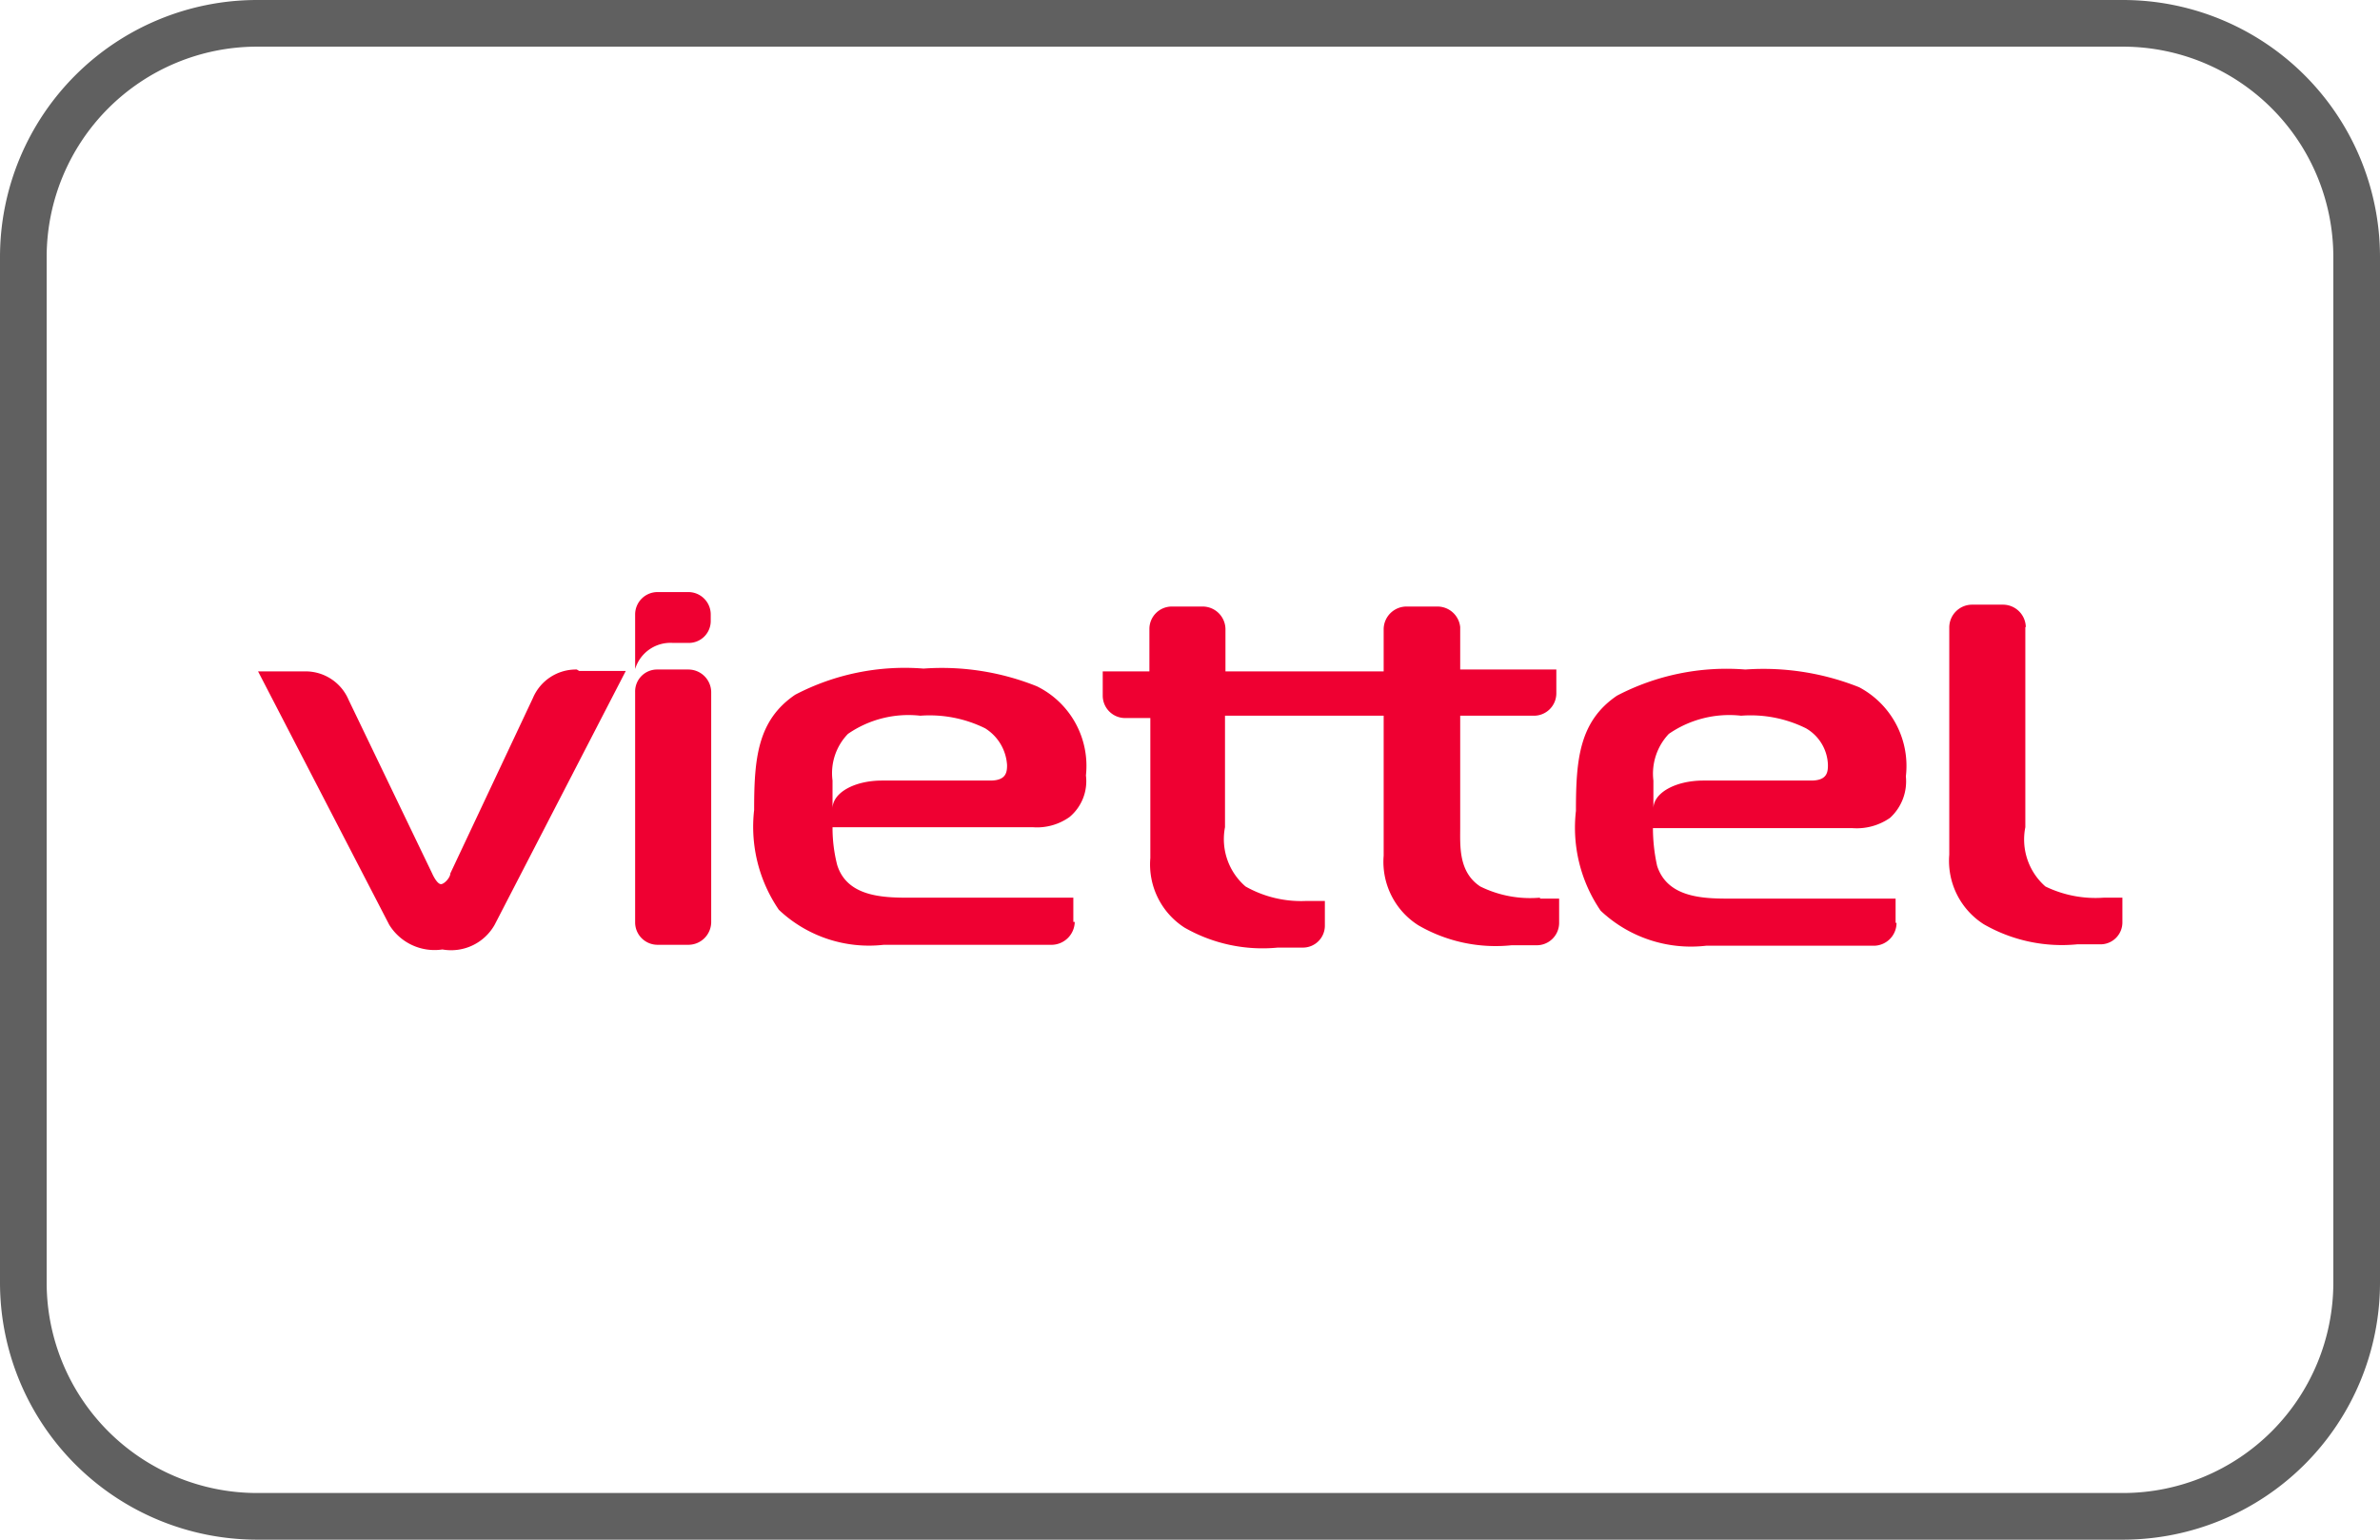
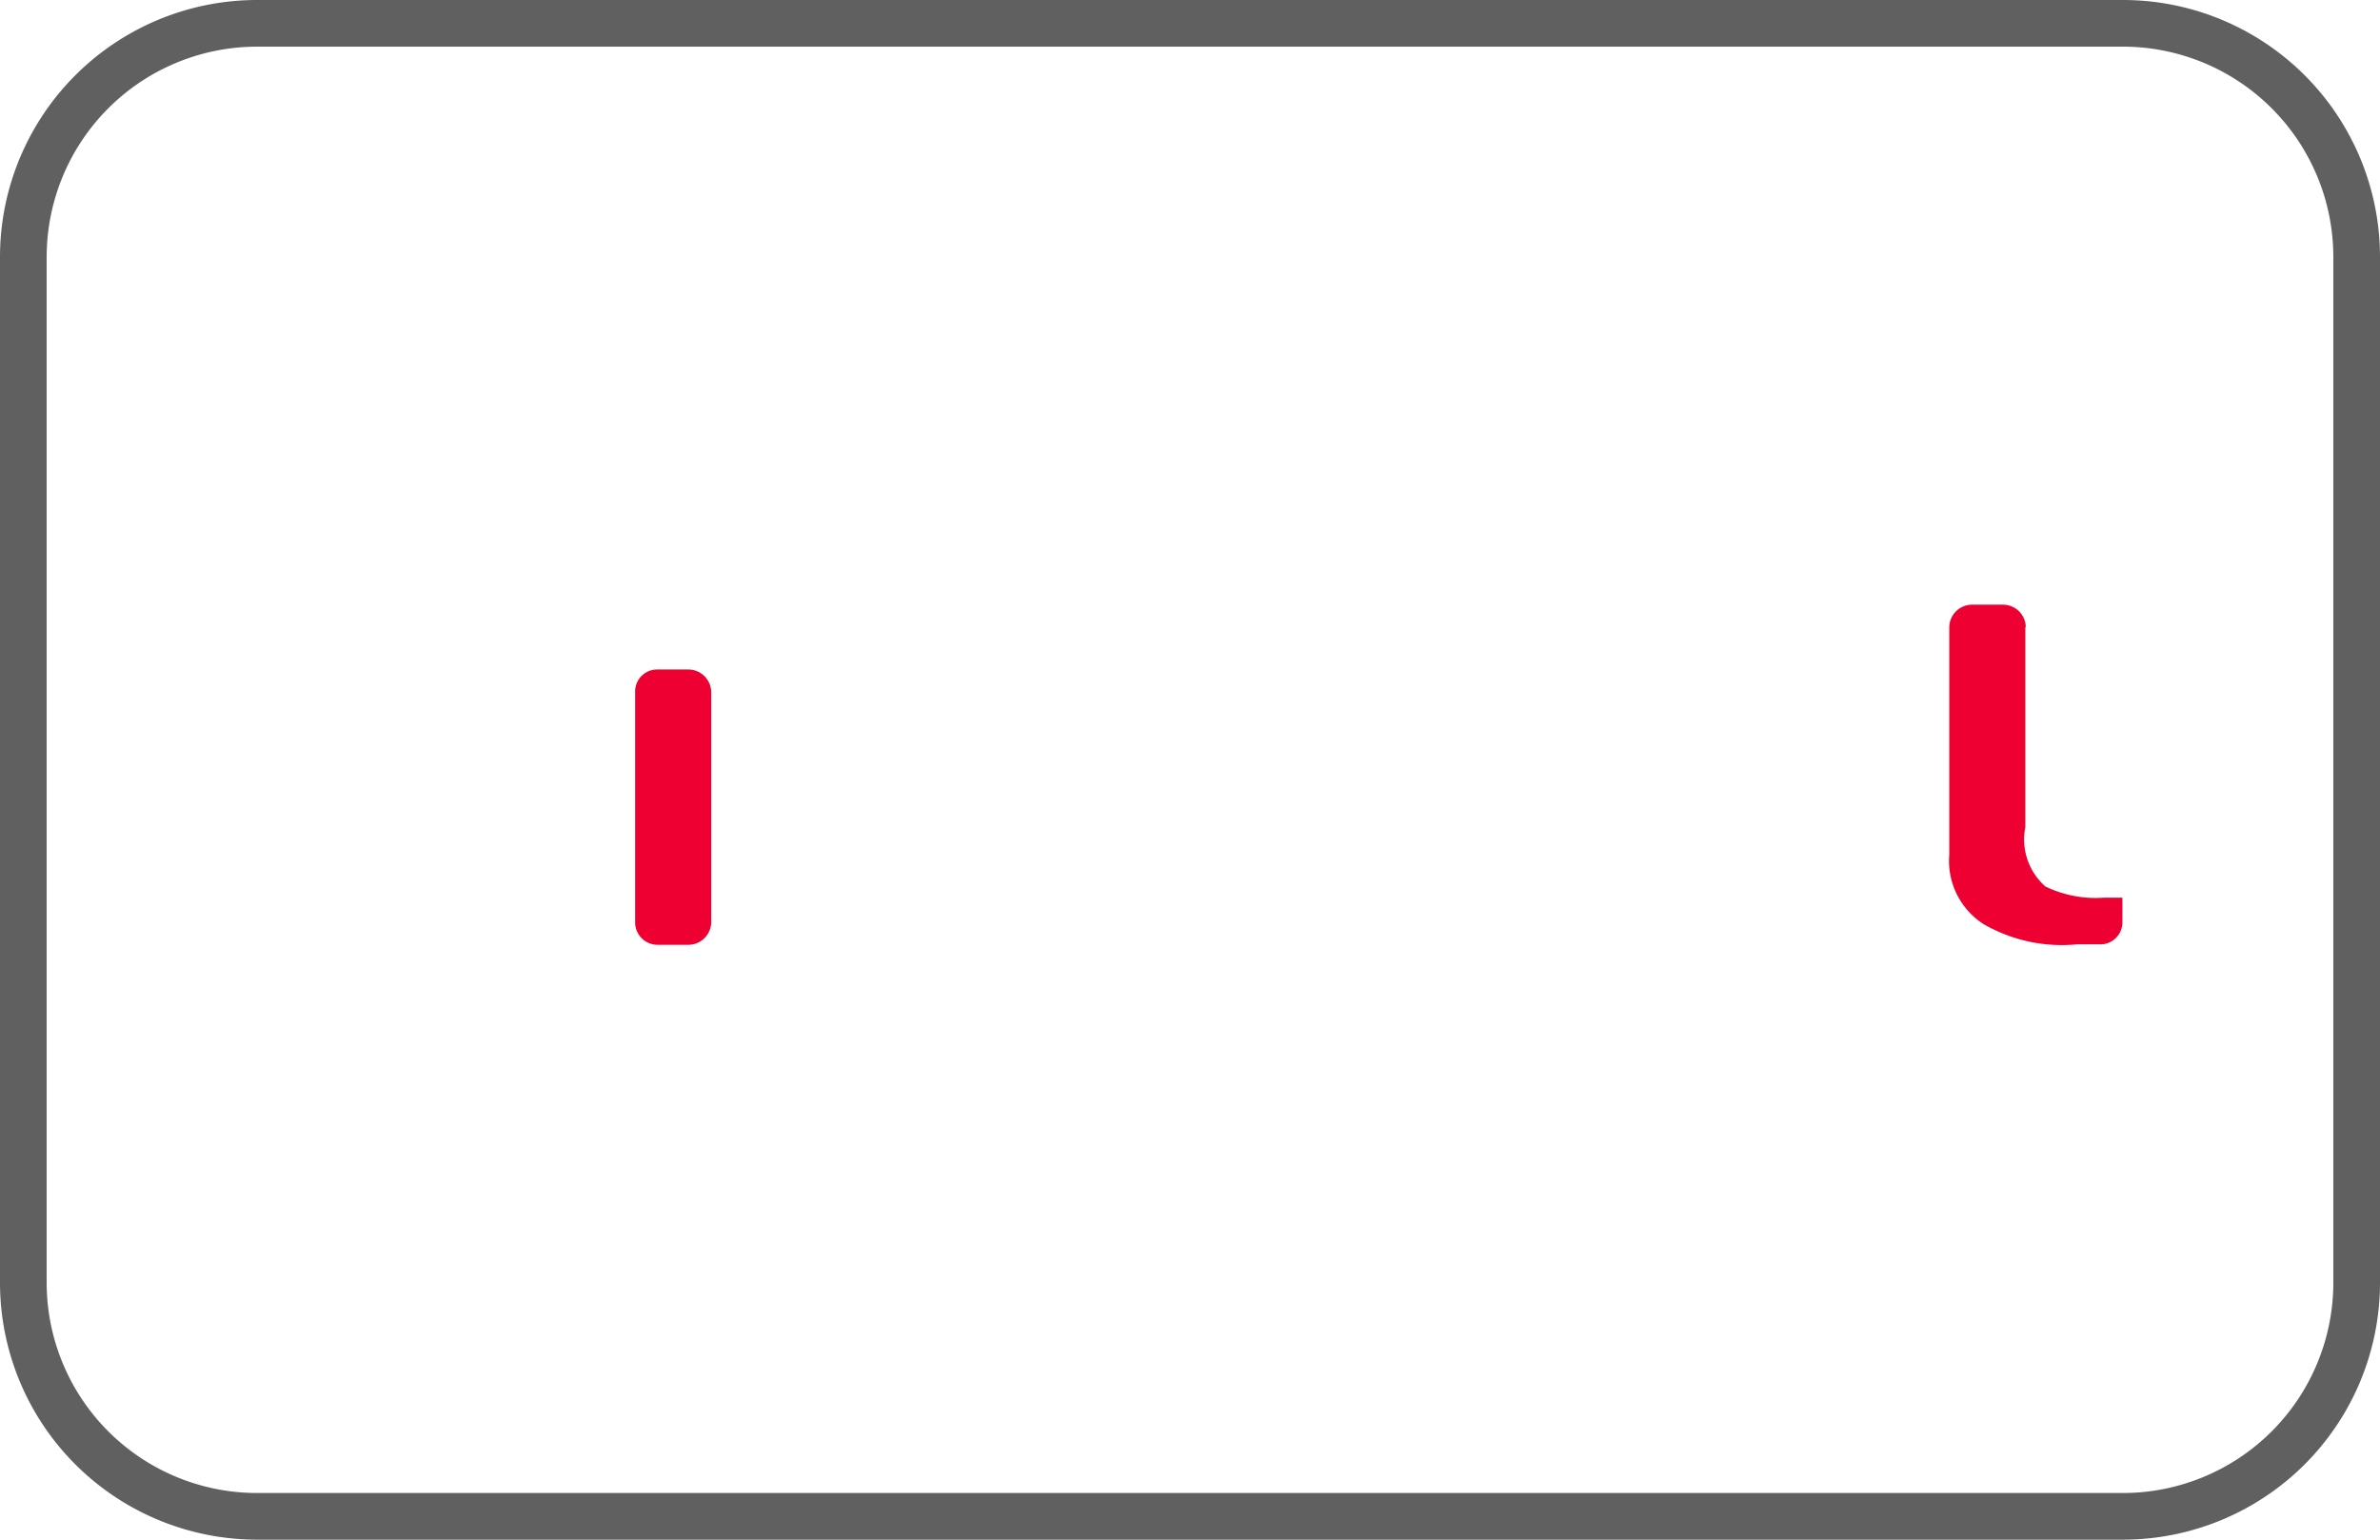
<svg xmlns="http://www.w3.org/2000/svg" width="51" height="33" viewBox="0 0 51 33">
  <defs>
    <style>.cls-1{fill:#606060;}.cls-2{fill:#ef0032;}</style>
  </defs>
  <g id="Layer_2" data-name="Layer 2">
    <g id="Layer_1-2" data-name="Layer 1">
      <path class="cls-1" d="M45.5,33H5.5A5.51,5.51,0,0,1,0,27.5V5.5A5.51,5.51,0,0,1,5.5,0h40A5.51,5.51,0,0,1,51,5.5v22A5.51,5.51,0,0,1,45.5,33ZM5.5,1A4.51,4.51,0,0,0,1,5.5v22A4.51,4.51,0,0,0,5.5,32h40A4.51,4.51,0,0,0,50,27.5V5.5A4.51,4.51,0,0,0,45.5,1Z" />
      <g id="g884">
        <g id="g910">
          <path id="path912" class="cls-2" d="M14.76,14.35h-.67a.47.47,0,0,0-.48.48v4.94a.48.48,0,0,0,.48.48h.67a.49.49,0,0,0,.48-.48V14.83a.49.49,0,0,0-.48-.48" />
        </g>
        <g id="g914">
-           <path id="path916" class="cls-2" d="M12.36,14.35a1,1,0,0,0-.94.61L9.65,18.72c0,.09-.13.23-.2.23s-.15-.14-.19-.23L7.47,15a1,1,0,0,0-.94-.61h-1l2.81,5.43a1.14,1.14,0,0,0,1.14.53,1.07,1.07,0,0,0,1.12-.53l2.81-5.44h-1Z" />
-         </g>
+           </g>
        <g id="g918">
          <path id="path920" class="cls-2" d="M43.41,13.44a.49.49,0,0,0-.49-.48h-.67a.49.49,0,0,0-.48.48v4.88a1.61,1.61,0,0,0,.74,1.49,3.36,3.36,0,0,0,2,.43H45a.47.47,0,0,0,.48-.48v-.52h-.4A2.46,2.46,0,0,1,43.83,19a1.34,1.34,0,0,1-.43-1.27V13.44Z" />
        </g>
        <g id="g922">
-           <path id="path924" class="cls-2" d="M33,19.24A2.42,2.42,0,0,1,31.72,19c-.47-.31-.43-.87-.43-1.27V15.34h1.57a.48.48,0,0,0,.49-.48v-.51H31.29v-.91A.49.49,0,0,0,30.8,13h-.66a.49.49,0,0,0-.49.48v.91H26.26v-.91a.49.49,0,0,0-.48-.48h-.67a.48.48,0,0,0-.48.48v.91h-1v.52a.48.48,0,0,0,.48.48h.54v3a1.61,1.61,0,0,0,.73,1.49,3.36,3.36,0,0,0,2,.43h.54a.47.47,0,0,0,.47-.48v-.52H28A2.42,2.42,0,0,1,26.69,19a1.34,1.34,0,0,1-.44-1.27V15.34h3.4v3a1.61,1.61,0,0,0,.74,1.49,3.3,3.3,0,0,0,2,.43h.53a.48.48,0,0,0,.49-.48v-.52H33Z" />
-         </g>
+           </g>
        <g id="g926">
-           <path id="path928" class="cls-2" d="M21.58,16.38c0,.15,0,.35-.36.35H18.9c-.59,0-1.06.26-1.06.6v-.6a1.21,1.21,0,0,1,.33-1,2.28,2.28,0,0,1,1.55-.39,2.69,2.69,0,0,1,1.39.27,1,1,0,0,1,.47.79M23,19.76v-.52H19.42c-.59,0-1.28-.06-1.48-.7a3.2,3.2,0,0,1-.1-.81h4.29a1.2,1.2,0,0,0,.79-.22,1,1,0,0,0,.35-.89,1.9,1.9,0,0,0-1.05-1.91,5.46,5.46,0,0,0-2.43-.38,5.07,5.07,0,0,0-2.75.56c-.81.55-.88,1.37-.88,2.47a3.15,3.15,0,0,0,.53,2.14,2.81,2.81,0,0,0,2.25.75h3.61a.5.5,0,0,0,.48-.49" />
-         </g>
+           </g>
        <g id="g930">
-           <path id="path932" class="cls-2" d="M39.17,16.38c0,.15,0,.35-.36.35H36.5c-.59,0-1.07.26-1.07.6v-.6a1.24,1.24,0,0,1,.33-1,2.28,2.28,0,0,1,1.55-.39,2.67,2.67,0,0,1,1.39.27.94.94,0,0,1,.47.79m1.45,3.38v-.52H37c-.6,0-1.28-.06-1.49-.7a3.78,3.78,0,0,1-.09-.81h4.28a1.25,1.25,0,0,0,.8-.22,1.06,1.06,0,0,0,.34-.89,1.91,1.91,0,0,0-1-1.91,5.53,5.53,0,0,0-2.44-.38,5.07,5.07,0,0,0-2.75.56c-.81.55-.88,1.37-.88,2.47a3.15,3.15,0,0,0,.53,2.14,2.82,2.82,0,0,0,2.26.75h3.61a.49.49,0,0,0,.47-.49" />
-         </g>
+           </g>
        <g id="g934">
-           <path id="path936" class="cls-2" d="M14.76,12.69h-.67a.48.48,0,0,0-.48.48v1.17h0a.79.79,0,0,1,.81-.56h.33a.47.47,0,0,0,.48-.48v-.13a.48.48,0,0,0-.47-.48" />
-         </g>
+           </g>
      </g>
    </g>
  </g>
</svg>